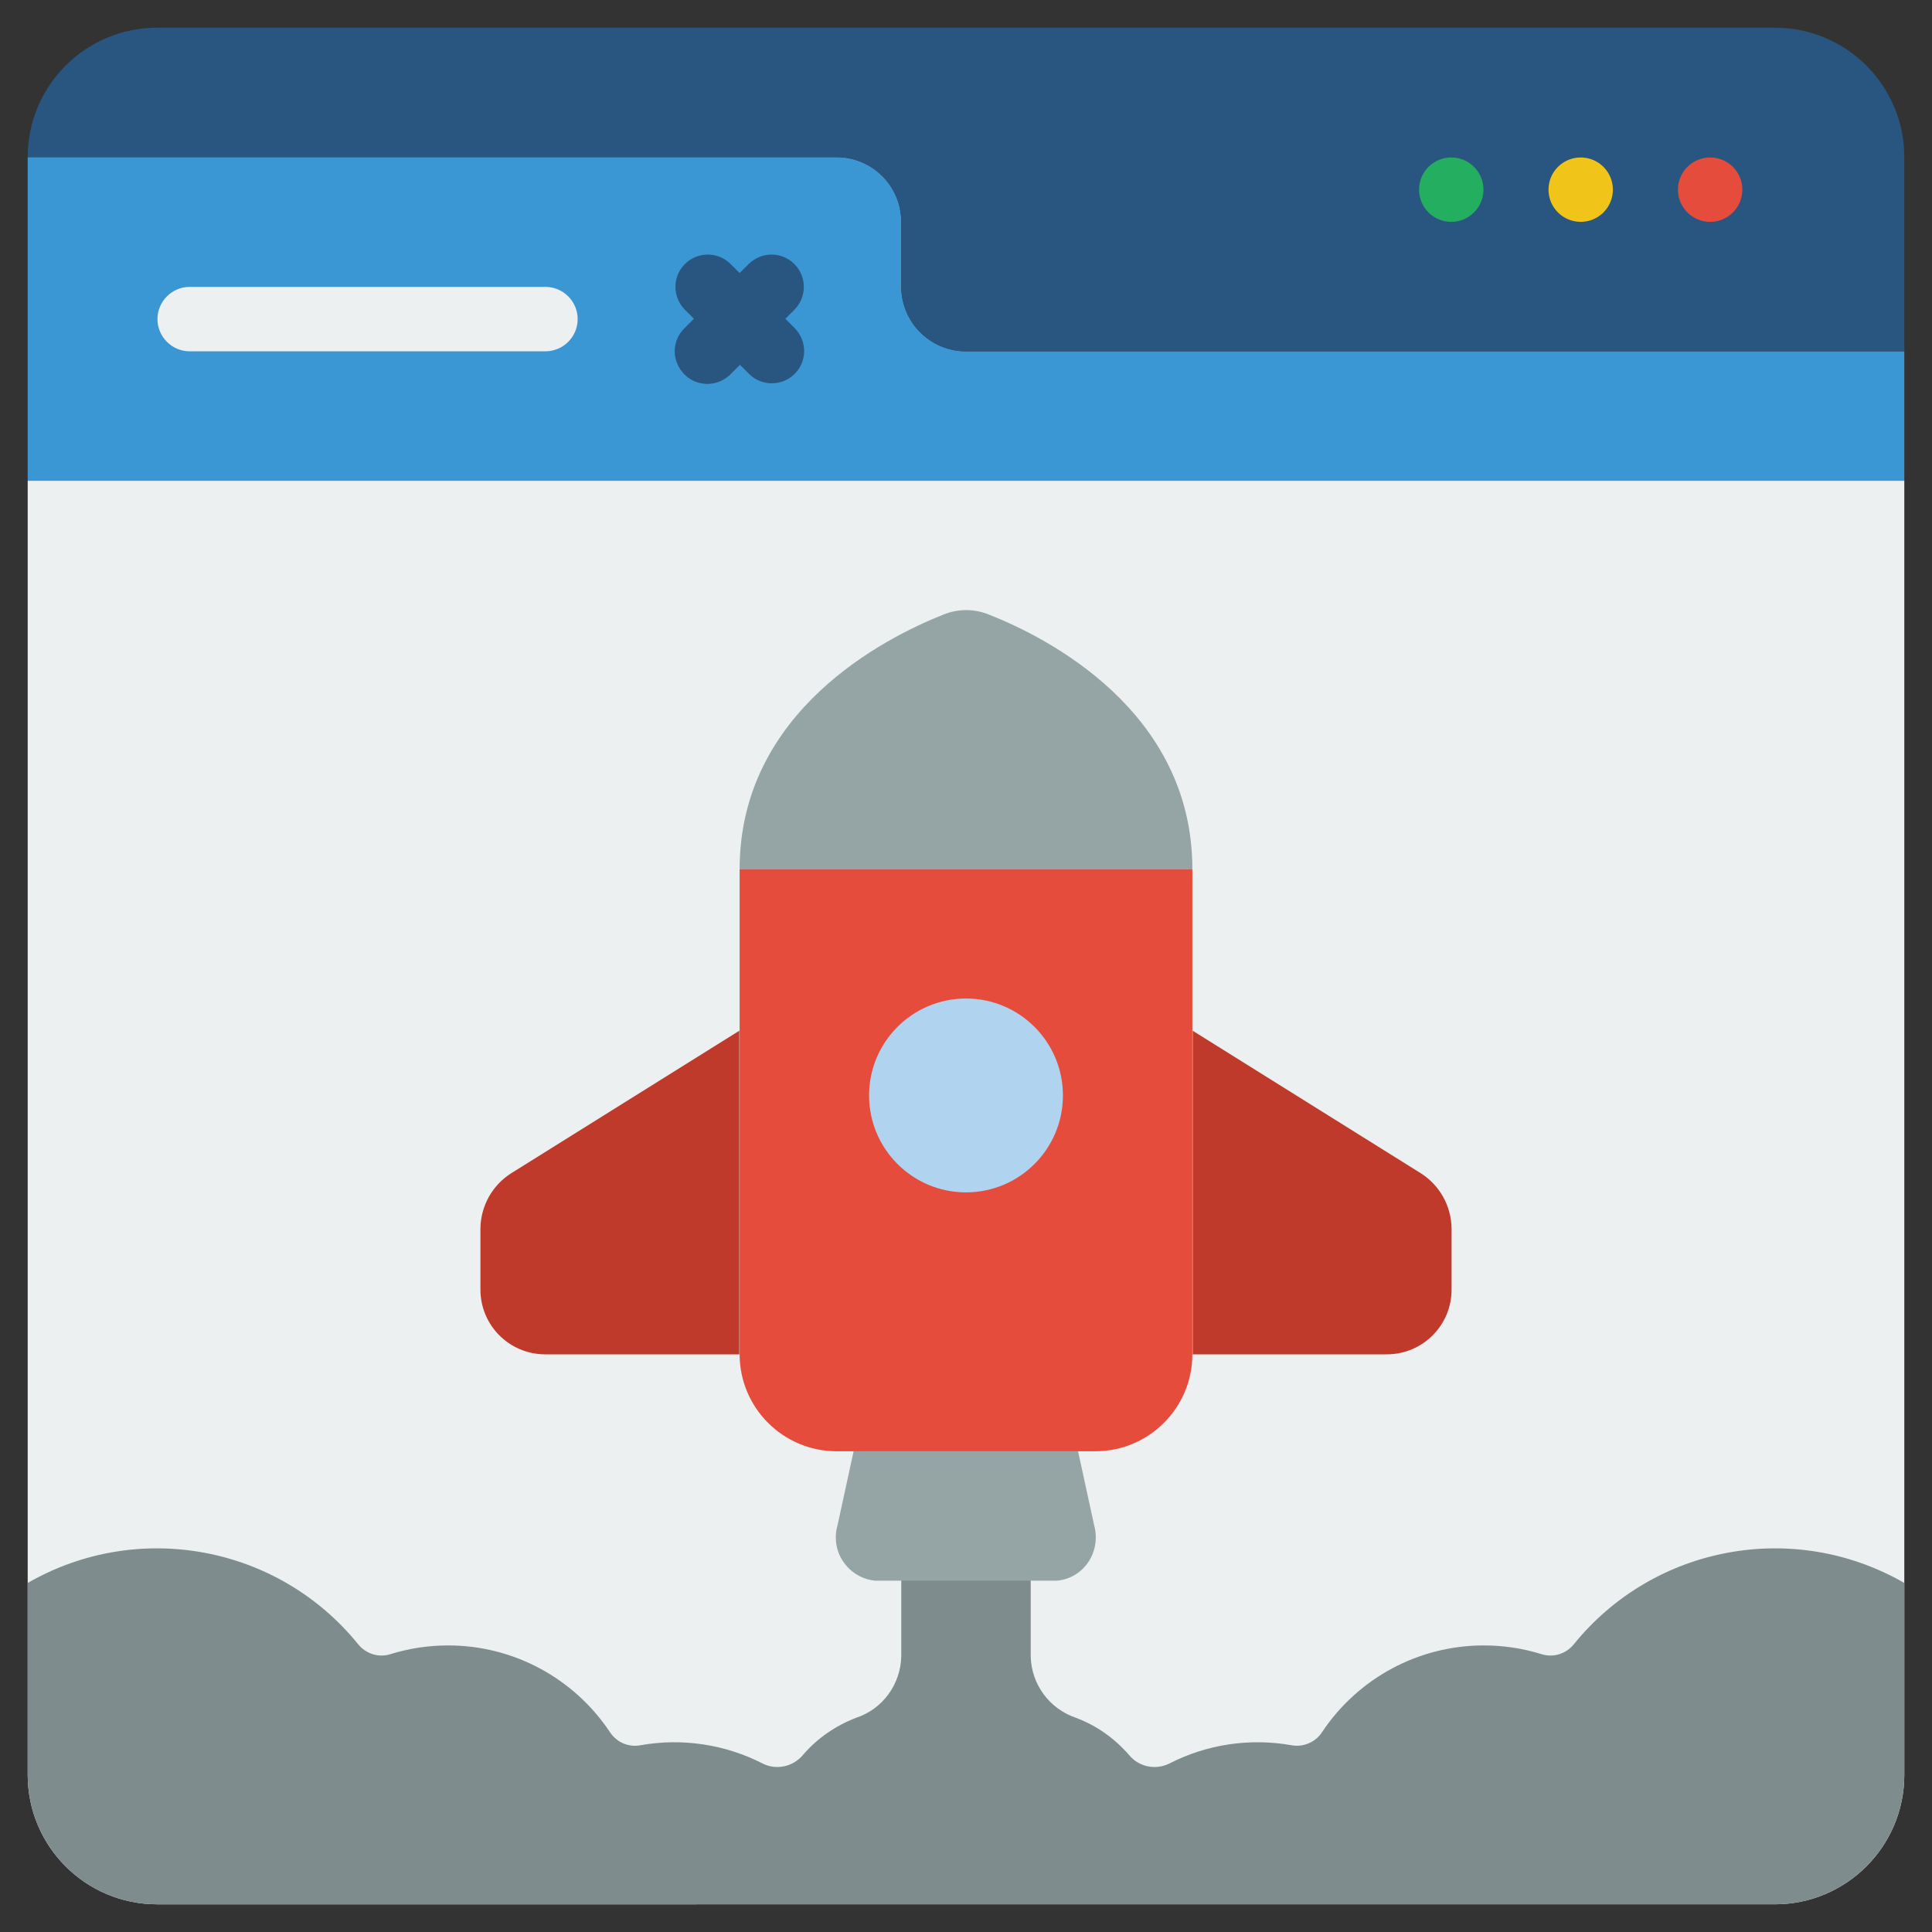
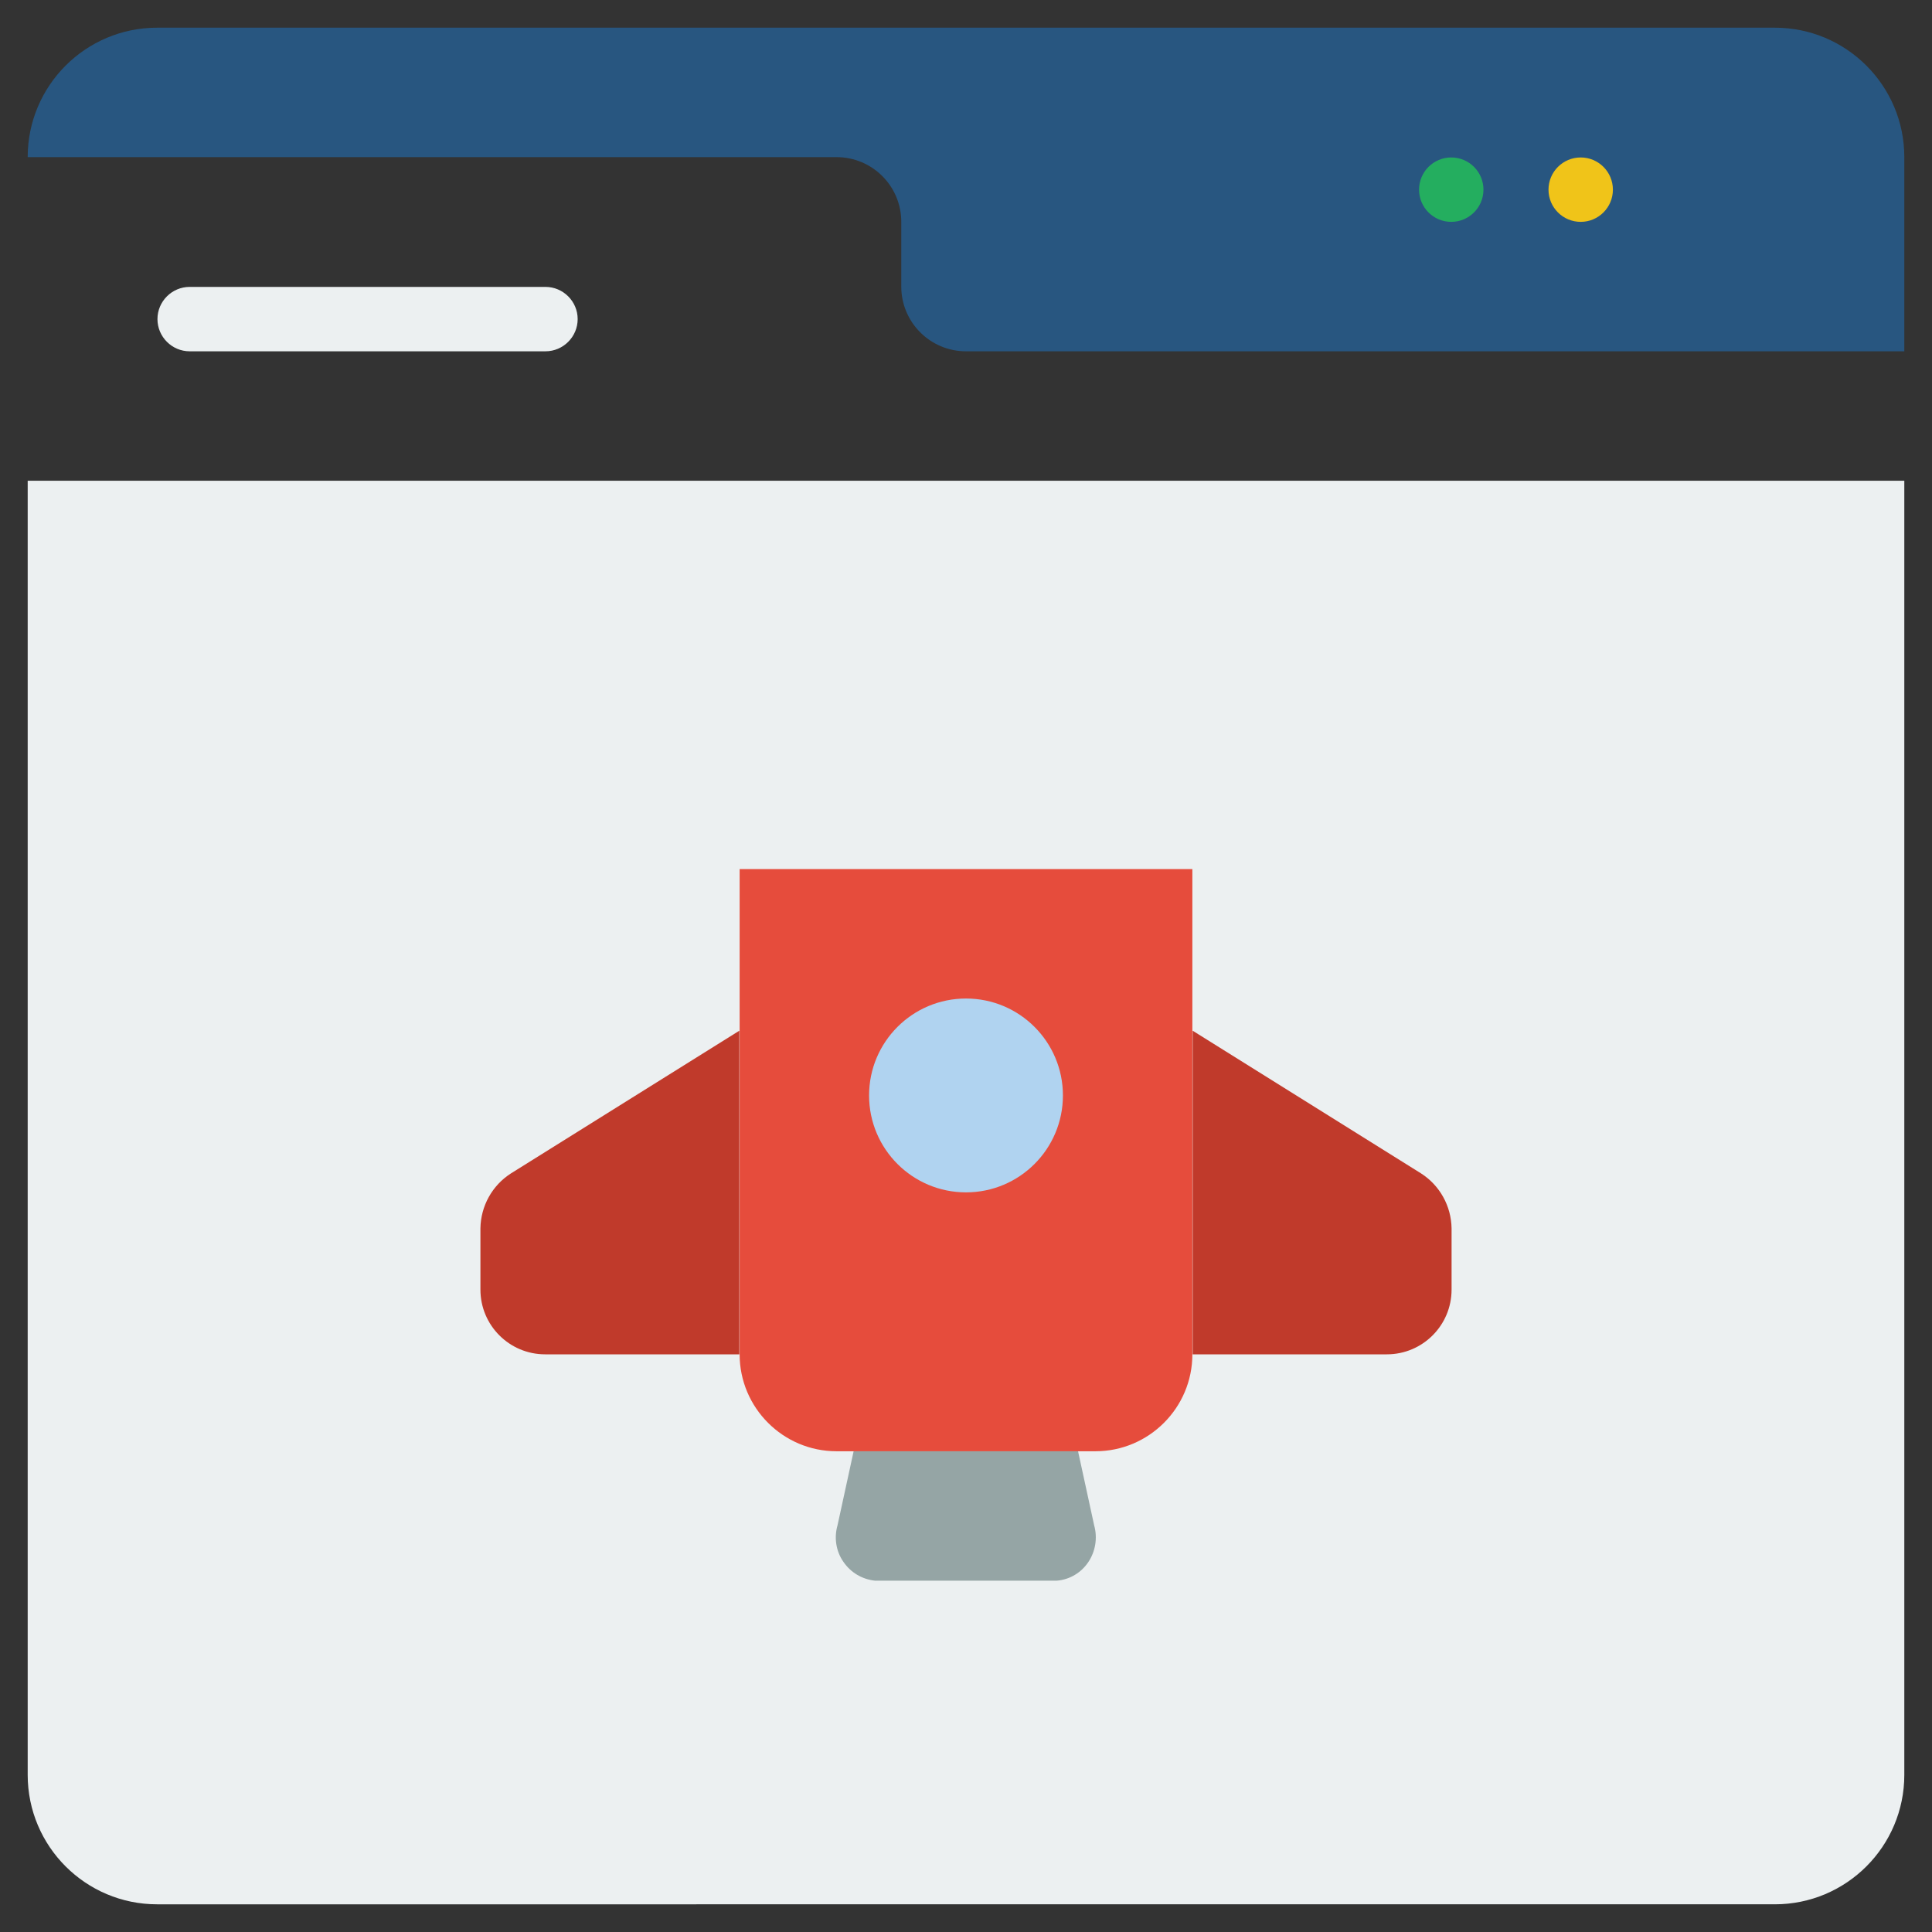
<svg xmlns="http://www.w3.org/2000/svg" version="1.1" id="Layer_1" x="0px" y="0px" width="60px" height="60px" viewBox="0 0 60 60" style="enable-background:new 0 0 60 60;" xml:space="preserve">
  <rect x="0" y="0" width="60" height="60" fill="#333333" stroke="none" />
  <g id="Page-1">
    <g id="_x30_41---Launch-Website">
      <path id="Shape" style="fill:#ECF0F1;" d="M59.14,14.93v40.19c0,2.22-1.8,4.02-4.02,4.02H4.88c-2.22,0-4.02-1.8-4.02-4.02V14.93    H59.14z" />
-       <path id="Shape_00000136371921166754583910000012245137224374324108_" style="fill:#3B97D3;" d="M59.14,10.91v4.02H0.86V4.88    h25.12c1.11,0,2.01,0.9,2.01,2.01V8.9c0,1.11,0.9,2.01,2.01,2.01H59.14z" />
      <path id="Shape_00000034794714438328153750000000800980501597992890_" style="fill:#285680;" d="M59.14,4.88v6.03H30    c-1.11,0-2.01-0.9-2.01-2.01V6.89c0-1.11-0.9-2.01-2.01-2.01H0.86c0-2.22,1.8-4.02,4.02-4.02h50.24    C57.34,0.86,59.14,2.66,59.14,4.88z" />
      <path id="Shape_00000039123078143177980190000006896292156657018536_" style="fill:#ECF0F1;" d="M16.94,10.91H5.89    c-0.55,0-1-0.45-1-1c0-0.55,0.45-1,1-1h11.05c0.55,0,1,0.45,1,1C17.94,10.46,17.49,10.91,16.94,10.91z" />
-       <path id="Shape_00000122692353620243248240000008168546148964885177_" style="fill:#285680;" d="M24.39,9.9l0.29-0.29    c0.38-0.39,0.38-1.02-0.01-1.41s-1.01-0.39-1.41-0.01l-0.29,0.29l-0.29-0.29c-0.39-0.38-1.02-0.38-1.41,0.01    c-0.39,0.39-0.39,1.01-0.01,1.41l0.29,0.29l-0.29,0.29c-0.26,0.25-0.37,0.63-0.27,0.98s0.37,0.63,0.72,0.72s0.72-0.01,0.98-0.27    l0.29-0.29l0.29,0.29c0.39,0.38,1.02,0.38,1.41-0.01s0.39-1.01,0.01-1.41L24.39,9.9z" />
-       <circle id="Oval" style="fill:#E64C3C;" cx="53.11" cy="5.89" r="1" />
      <circle id="Oval_00000176007936152811459310000001029670418288948392_" style="fill:#F0C419;" cx="49.09" cy="5.89" r="1" />
      <circle id="Oval_00000182504831697450691910000015433691708781056394_" style="fill:#24AE5F;" cx="45.07" cy="5.89" r="1" />
-       <path id="Shape_00000073703481275642848150000003984201521162953862_" style="fill:#7F8C8D;" d="M59.14,49.16v5.96    c0,2.22-1.8,4.02-4.02,4.02H4.88c-2.22,0-4.02-1.8-4.02-4.02v-5.96c3.42-1.97,7.77-1.17,10.26,1.9c0.24,0.3,0.64,0.43,1.01,0.31    c0.58-0.18,1.18-0.27,1.79-0.27c2.02,0,3.9,1.01,5.02,2.69c0.21,0.32,0.58,0.48,0.95,0.41c1.29-0.23,2.63-0.03,3.8,0.57    c0.42,0.21,0.93,0.1,1.24-0.26c0.44-0.52,1.01-0.91,1.65-1.16c0.83-0.27,1.39-1.04,1.41-1.91v-2.36h4.02v2.36    c0.02,0.87,0.58,1.63,1.41,1.91c0.64,0.24,1.2,0.64,1.65,1.16c0.3,0.36,0.81,0.47,1.24,0.26c1.17-0.6,2.5-0.8,3.8-0.57    c0.37,0.07,0.75-0.1,0.95-0.41c1.12-1.68,3-2.69,5.02-2.69c0.61,0,1.21,0.09,1.79,0.27c0.37,0.12,0.77-0.01,1.01-0.31    C51.37,47.99,55.72,47.19,59.14,49.16L59.14,49.16z" />
      <path id="Shape_00000034805093461504136430000006634926622302841279_" style="fill:#95A5A5;" d="M32.81,49.09h-5.63    c-0.4-0.04-0.76-0.25-0.99-0.59c-0.23-0.33-0.29-0.75-0.18-1.13l0.5-2.3h6.97l0.5,2.3c0.11,0.39,0.04,0.81-0.18,1.14    C33.58,48.84,33.22,49.06,32.81,49.09z" />
-       <path id="Shape_00000030469786471981747810000016811564927521354165_" style="fill:#95A5A5;" d="M37.03,26.99H22.97    c0-4.91,4.53-7.19,6.32-7.9c0.46-0.19,0.97-0.19,1.43,0C32.5,19.79,37.03,22.07,37.03,26.99z" />
      <path id="Shape_00000107561484245007697010000010049194197727084716_" style="fill:#E64C3C;" d="M37.03,26.99v15.07    c0,1.66-1.35,3.01-3.01,3.01h-8.04c-1.66,0-3.01-1.35-3.01-3.01V26.99H37.03z" />
      <circle id="Oval_00000171717130733599502160000006744523699350876848_" style="fill:#B0D3F0;" cx="30" cy="34.02" r="3.01" />
      <g>
        <path id="Shape_00000049904598832137399620000007993545120985895075_" style="fill:#C03A2B;" d="M15.87,36.44l7.09-4.43v10.05     h-6.03c-1.11,0-2.01-0.9-2.01-2.01v-1.9C14.93,37.45,15.29,36.81,15.87,36.44L15.87,36.44z" />
        <path id="Shape_00000048497283546721456970000018132657351258335931_" style="fill:#C03A2B;" d="M44.13,36.44l-7.09-4.43v10.05     h6.03c1.11,0,2.01-0.9,2.01-2.01v-1.9C45.07,37.45,44.71,36.81,44.13,36.44L44.13,36.44z" />
      </g>
    </g>
  </g>
</svg>